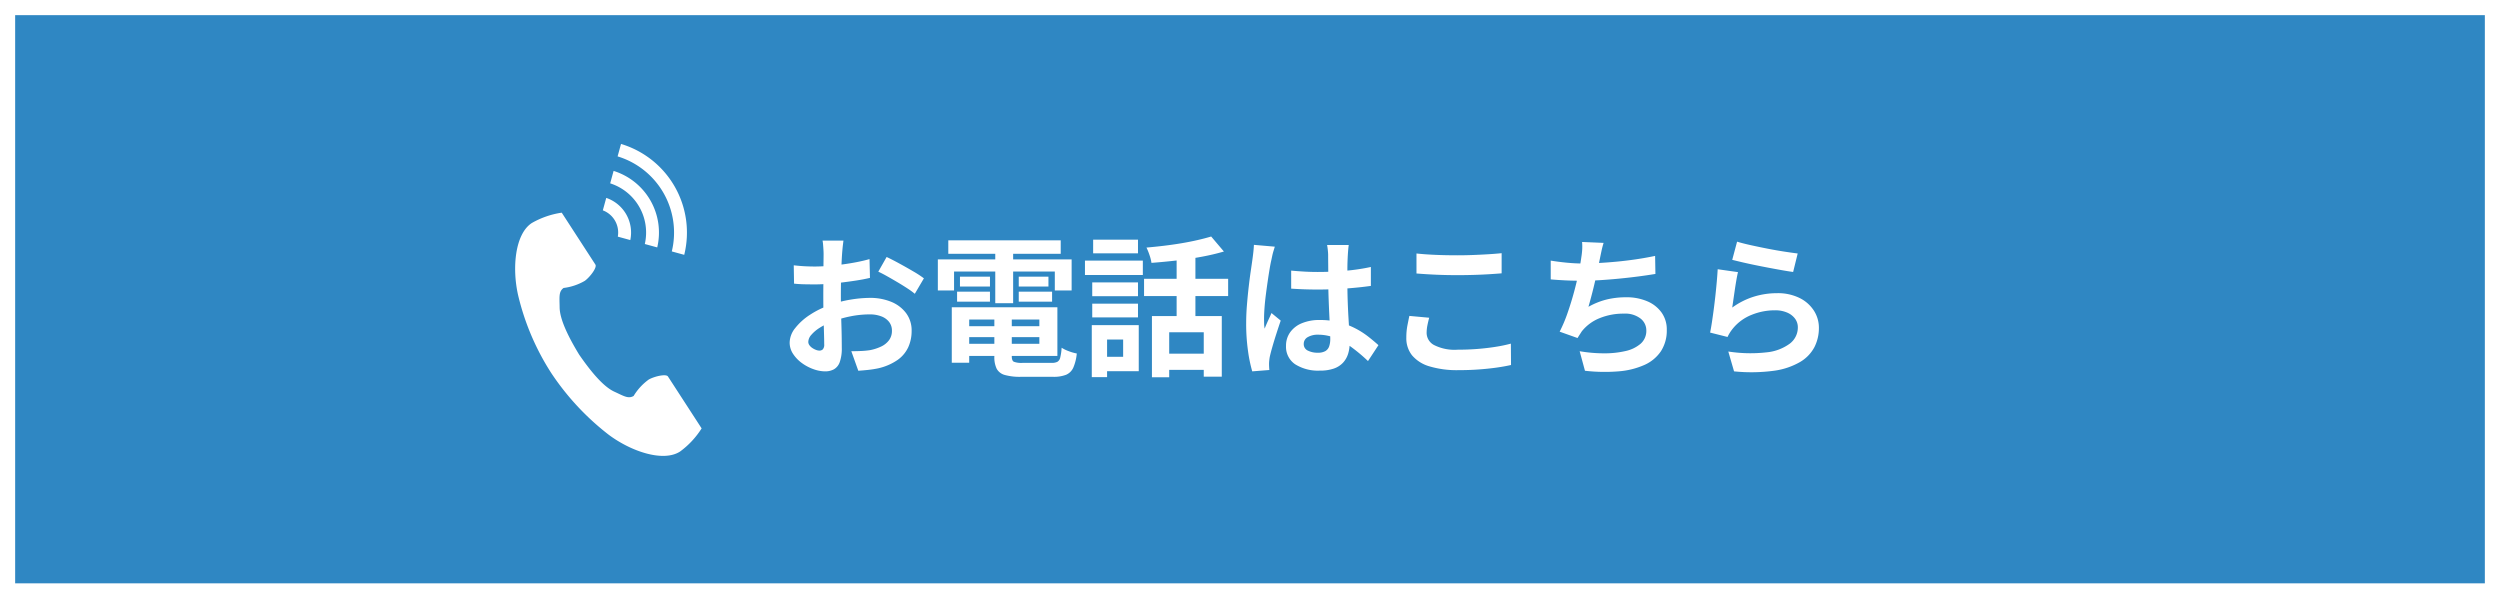
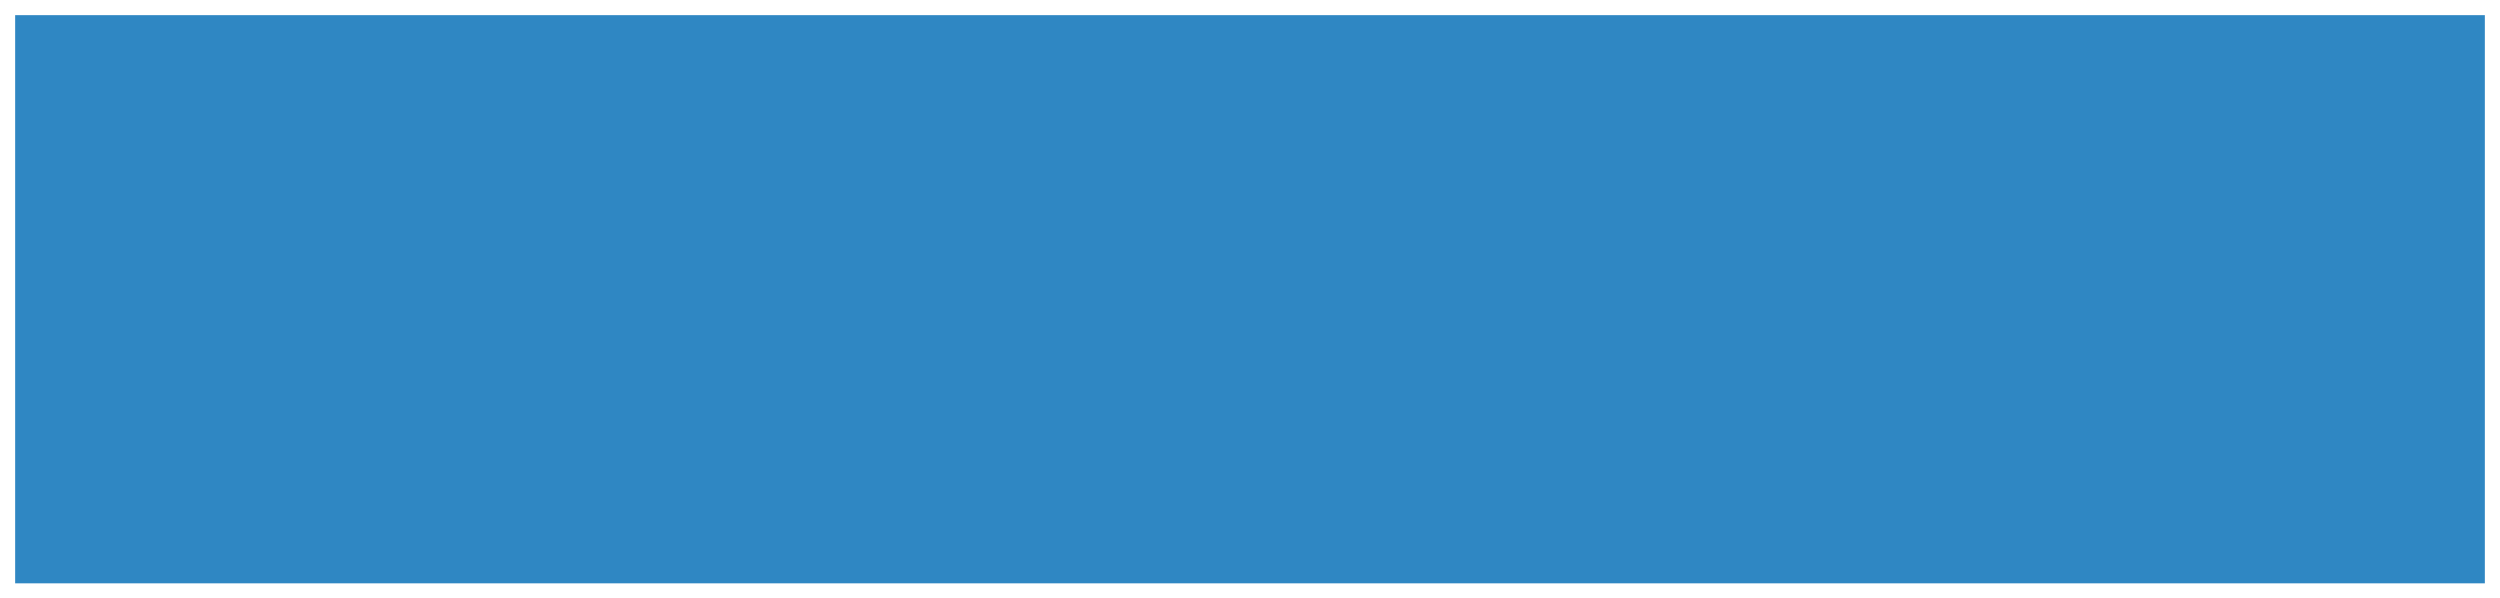
<svg xmlns="http://www.w3.org/2000/svg" width="330" height="79" viewBox="0 0 330 79">
  <rect x="0" y="0" width="330" height="79" fill="#333333" stroke="none" />
  <g id="グループ_4409" data-name="グループ 4409" transform="translate(2082 -5154)">
    <g id="パス_12286" data-name="パス 12286" transform="translate(-2082 5154)" fill="#2f87c3">
      <path d="M 329 78 L 1 78 L 1 1 L 329 1 L 329 78 Z" stroke="none" />
      <path d="M 2 2 L 2 77 L 328 77 L 328 2 L 2 2 M 0 0 L 330 0 L 330 79 L 0 79 L 0 0 Z" stroke="none" fill="#fff" />
    </g>
-     <path id="パス_12287" data-name="パス 12287" d="M8.72-16.24q-.02.16-.06.49t-.07.66q-.03.33-.05.59-.04.58-.07,1.27t-.05,1.42q-.02.73-.03,1.47T8.38-8.9q0,.82.02,1.81t.05,1.96q.03.97.04,1.77T8.5-2.12A5.391,5.391,0,0,1,8.23-.2a1.758,1.758,0,0,1-.77.95,2.4,2.4,0,0,1-1.16.27A4.63,4.63,0,0,1,4.76.73,5.914,5.914,0,0,1,3.23-.08,4.638,4.638,0,0,1,2.07-1.29a2.676,2.676,0,0,1-.45-1.49,3.125,3.125,0,0,1,.73-1.91A7.92,7.92,0,0,1,4.29-6.44,11.436,11.436,0,0,1,6.9-7.72a14.513,14.513,0,0,1,2.76-.73,16.161,16.161,0,0,1,2.56-.23A7.247,7.247,0,0,1,15-8.17a4.623,4.623,0,0,1,1.98,1.49,3.8,3.8,0,0,1,.74,2.36,5.164,5.164,0,0,1-.44,2.14A4.245,4.245,0,0,1,15.87-.49,7.352,7.352,0,0,1,13.3.62q-.68.14-1.35.21T10.68.94L9.76-1.64q.68,0,1.31-.03a11.061,11.061,0,0,0,1.15-.11,6.024,6.024,0,0,0,1.48-.48,2.734,2.734,0,0,0,1.04-.84,2.044,2.044,0,0,0,.38-1.24,1.844,1.844,0,0,0-.37-1.16,2.351,2.351,0,0,0-1.03-.74,4.186,4.186,0,0,0-1.54-.26,12.882,12.882,0,0,0-2.55.26,14.882,14.882,0,0,0-2.47.72,8.736,8.736,0,0,0-1.58.79,4.792,4.792,0,0,0-1.1.93,1.465,1.465,0,0,0-.4.92.76.76,0,0,0,.15.45,1.482,1.482,0,0,0,.39.37,2.269,2.269,0,0,0,.49.25,1.305,1.305,0,0,0,.43.09A.643.643,0,0,0,6-1.89a.927.927,0,0,0,.18-.67q0-.54-.03-1.55T6.09-6.36Q6.06-7.6,6.06-8.82q0-.84.01-1.7t.01-1.64q0-.78.01-1.38t.01-.94q0-.22-.02-.56t-.05-.69a3.59,3.59,0,0,0-.07-.51Zm5.7,2.16q.76.36,1.71.88t1.82,1.03a13.7,13.7,0,0,1,1.39.91l-1.2,2.04a10.528,10.528,0,0,0-.99-.72q-.61-.4-1.32-.82t-1.37-.79q-.66-.37-1.14-.59ZM2.16-12.98q.88.1,1.55.13t1.21.03q.78,0,1.72-.07t1.92-.2q.98-.13,1.91-.31t1.69-.4l.06,2.48q-.84.2-1.82.35t-1.97.27q-.99.12-1.88.18T5-10.46q-1,0-1.64-.02T2.2-10.56ZM24.22-4.94H35.56V-3.5H24.22Zm0-2.5H36.96v6.42H24.22v-1.6H34.58v-3.2H24.22Zm4.42.9h2.3V-.96q0,.56.27.71a2.872,2.872,0,0,0,1.17.15H36.2a1.641,1.641,0,0,0,.76-.14.877.877,0,0,0,.38-.58,7.109,7.109,0,0,0,.18-1.28,4.685,4.685,0,0,0,.95.46,6.007,6.007,0,0,0,1.05.3A6.1,6.1,0,0,1,39.06.53a1.84,1.84,0,0,1-.95.94,4.5,4.5,0,0,1-1.73.27H32.16a7.454,7.454,0,0,1-2.13-.24A1.738,1.738,0,0,1,28.95.68a3.48,3.48,0,0,1-.31-1.62Zm-5.62-.9h2.3V-.12h-2.3Zm-.46-8.84H37.4v1.78H22.56Zm1.54,4.8h3.96v1.3H24.1ZM23.72-9.5h4.34v1.32H23.72Zm8.14,0h4.4v1.32h-4.4Zm0-1.98h3.92v1.3H31.86Zm-3.1-4.08h2.36v7.58H28.76Zm-7.58,1.8H38.84v4.1H36.62v-2.5H23.32v2.5H21.18ZM49.44-6.28h9.22v8H56.28V-4.14H51.72V1.8H49.44Zm7.82-10.5,1.68,1.98a29.857,29.857,0,0,1-2.98.7q-1.62.3-3.31.49t-3.27.31a5.67,5.67,0,0,0-.26-1.03,7.964,7.964,0,0,0-.4-.99q1.14-.1,2.31-.24t2.3-.33q1.13-.19,2.13-.42T57.26-16.78ZM52.7-14.9h2.48v9.7H52.7Zm-4.3,3.7H59.5v2.28H48.4Zm2.58,9.88h6.44V.82H50.98Zm-9.42-9.4H47.6V-8.9H41.56Zm.12-5.64H47.6v1.8H41.68Zm-.12,8.44H47.6V-6.1H41.56ZM40.6-13.6h7.64v1.9H40.6Zm2.16,8.52H47.7V1H42.76V-.9h2.88V-3.18H42.76Zm-1.26,0h2.02V1.78H41.5Zm26.32-7.2q.86.08,1.73.13t1.77.05q1.84,0,3.66-.16a26.308,26.308,0,0,0,3.36-.5v2.5q-1.56.22-3.38.35t-3.64.13q-.88,0-1.75-.03T67.82-9.9Zm7.6-3.38q-.04.28-.07.62t-.05.68q-.02.32-.04.86t-.02,1.21v1.41q0,1.36.04,2.55t.1,2.2l.11,1.85q.05.84.05,1.56a4.727,4.727,0,0,1-.21,1.44,3.063,3.063,0,0,1-.67,1.16,2.979,2.979,0,0,1-1.21.77,5.434,5.434,0,0,1-1.83.27A5.635,5.635,0,0,1,68.34.08a2.773,2.773,0,0,1-1.2-2.42,3.039,3.039,0,0,1,.54-1.79,3.523,3.523,0,0,1,1.54-1.2,5.943,5.943,0,0,1,2.36-.43,10.306,10.306,0,0,1,2.58.3,9.986,9.986,0,0,1,2.12.8,10.9,10.9,0,0,1,1.71,1.09q.75.59,1.35,1.13L77.96-.34A21.9,21.9,0,0,0,75.74-2.2a9.82,9.82,0,0,0-2.15-1.2,6,6,0,0,0-2.21-.42,2.621,2.621,0,0,0-1.37.32,1,1,0,0,0-.53.9.928.928,0,0,0,.54.88,2.841,2.841,0,0,0,1.32.28,1.945,1.945,0,0,0,.98-.21,1.15,1.15,0,0,0,.51-.62,2.892,2.892,0,0,0,.15-.99q0-.52-.04-1.36T72.85-6.5q-.05-1.04-.09-2.17t-.04-2.21q0-1.14-.01-2.07t-.01-1.39q0-.22-.04-.62t-.1-.7Zm-9.76.22q-.06.2-.17.56t-.18.7q-.07.34-.11.52-.1.42-.22,1.13t-.25,1.6q-.13.89-.25,1.82T64.3-7.35q-.06.83-.06,1.43,0,.3.01.65a3.883,3.883,0,0,0,.07.65q.14-.36.29-.7T64.92-6q.16-.34.3-.68l1.22,1q-.28.82-.57,1.72t-.52,1.7q-.23.8-.35,1.34-.04.2-.07.48a4.484,4.484,0,0,0-.03.46q0,.16.01.39t.03.43l-2.26.18a19.189,19.189,0,0,1-.56-2.71,25.786,25.786,0,0,1-.24-3.69q0-1.12.1-2.35t.23-2.37q.13-1.14.27-2.09t.22-1.53q.06-.42.12-.95t.08-1.01Zm18.7.9q1.1.12,2.48.18t2.96.06q.98,0,2.03-.04t2.03-.1q.98-.06,1.74-.14v2.66q-.7.06-1.69.12t-2.06.09q-1.07.03-2.03.03-1.56,0-2.9-.06t-2.56-.16Zm1.68,8.48q-.14.52-.24,1.02a5.087,5.087,0,0,0-.1,1,1.831,1.831,0,0,0,.97,1.58,6.012,6.012,0,0,0,3.13.62q1.36,0,2.62-.1t2.39-.28a19.141,19.141,0,0,0,2.01-.42L96.84.18q-.88.2-1.96.35T92.55.77Q91.3.86,89.9.86a12.52,12.52,0,0,1-3.82-.5,4.713,4.713,0,0,1-2.3-1.45,3.612,3.612,0,0,1-.76-2.33,8.409,8.409,0,0,1,.14-1.6q.14-.72.26-1.28Zm23.02-9.88q-.16.52-.27,1.03t-.21,1.01q-.1.48-.23,1.1t-.28,1.31q-.15.69-.32,1.39t-.35,1.37q-.18.67-.34,1.23a9.62,9.62,0,0,1,2.42-.97,10.783,10.783,0,0,1,2.54-.29,6.892,6.892,0,0,1,2.83.54,4.427,4.427,0,0,1,1.88,1.5,3.815,3.815,0,0,1,.67,2.24,5.021,5.021,0,0,1-.77,2.84,5.153,5.153,0,0,1-2.2,1.82,10.377,10.377,0,0,1-3.42.84A22.509,22.509,0,0,1,106.6.94l-.7-2.58a19.055,19.055,0,0,0,3.21.28,12.246,12.246,0,0,0,2.83-.3,4.538,4.538,0,0,0,2.01-.97,2.259,2.259,0,0,0,.75-1.77,1.978,1.978,0,0,0-.76-1.55,3.329,3.329,0,0,0-2.22-.65,8.264,8.264,0,0,0-3.19.6,5.709,5.709,0,0,0-2.35,1.74q-.14.22-.27.42t-.29.46l-2.36-.84a18.707,18.707,0,0,0,1.04-2.46q.48-1.38.86-2.78t.62-2.61q.24-1.21.34-1.97a10.161,10.161,0,0,0,.12-1.09,7.3,7.3,0,0,0-.02-.93Zm-6.98,2.34q.96.16,2.08.27t2.06.11q.96,0,2.11-.06t2.43-.18q1.28-.12,2.57-.31t2.53-.45l.04,2.38q-.96.16-2.17.32t-2.53.29q-1.32.13-2.6.21t-2.36.08q-1.16,0-2.21-.05t-1.95-.13Zm24.6-2.5q.72.22,1.8.46t2.26.47q1.18.23,2.23.39t1.71.24l-.6,2.44q-.6-.08-1.45-.23t-1.8-.33q-.95-.18-1.87-.37t-1.68-.37q-.76-.18-1.24-.3Zm.12,4.02q-.1.4-.21,1.03t-.21,1.31q-.1.68-.19,1.3t-.15,1.04a9.815,9.815,0,0,1,2.85-1.44,10.282,10.282,0,0,1,3.05-.46,6.475,6.475,0,0,1,3,.64,4.708,4.708,0,0,1,1.89,1.68,4.184,4.184,0,0,1,.65,2.26,5.556,5.556,0,0,1-.58,2.52A4.979,4.979,0,0,1,135-.22,9.326,9.326,0,0,1,131.54.94a22.392,22.392,0,0,1-5.26.08l-.76-2.62a18.9,18.9,0,0,0,5.04.11,6.154,6.154,0,0,0,3.09-1.16,2.669,2.669,0,0,0,1.05-2.13,1.906,1.906,0,0,0-.38-1.17,2.515,2.515,0,0,0-1.06-.8,3.891,3.891,0,0,0-1.54-.29,8.136,8.136,0,0,0-3.15.61,6.082,6.082,0,0,0-2.41,1.75,6.138,6.138,0,0,0-.43.59,5.178,5.178,0,0,0-.31.57l-2.3-.58q.12-.58.24-1.37t.24-1.7q.12-.91.22-1.83t.18-1.82q.08-.9.12-1.64Z" transform="translate(-1979.385 5202)" fill="#fff" />
-     <path id="パス_12261" data-name="パス 12261" d="M105.183,114.226c-2.206,1.431-2.639,5.9-1.806,9.547A32.923,32.923,0,0,0,107.729,134a34.188,34.188,0,0,0,7.566,8.147c2.988,2.247,7.248,3.675,9.454,2.244a11.171,11.171,0,0,0,2.848-3.055l-1.185-1.827-3.259-5.025c-.242-.373-1.761-.032-2.532.4a7.346,7.346,0,0,0-2,2.172c-.714.412-1.311,0-2.56-.573-1.535-.706-3.26-2.9-4.634-4.888-1.254-2.064-2.554-4.535-2.573-6.224-.015-1.375-.147-2.088.521-2.571a7.346,7.346,0,0,0,2.8-.94c.714-.526,1.645-1.774,1.4-2.147l-3.259-5.025-1.185-1.827A11.169,11.169,0,0,0,105.183,114.226Z" transform="translate(-2116.982 5069.212)" fill="#fff" />
-     <path id="パス_12262" data-name="パス 12262" d="M278.275,14.188a10.512,10.512,0,0,0-7.152-12.545L271.573,0a12.216,12.216,0,0,1,8.344,14.638Z" transform="translate(-2271.599 5173)" fill="#fff" />
-     <path id="パス_12263" data-name="パス 12263" d="M263.572,53.9A6.82,6.82,0,0,0,259,45.892l.45-1.643a8.523,8.523,0,0,1,5.76,10.1Z" transform="translate(-2260.456 5132.31)" fill="#fff" />
-     <path id="パス_12264" data-name="パス 12264" d="M248.848,93.64a3.126,3.126,0,0,0-1.978-3.47l.451-1.646a4.831,4.831,0,0,1,3.174,5.568Z" transform="translate(-2249.297 5091.597)" fill="#fff" />
  </g>
</svg>